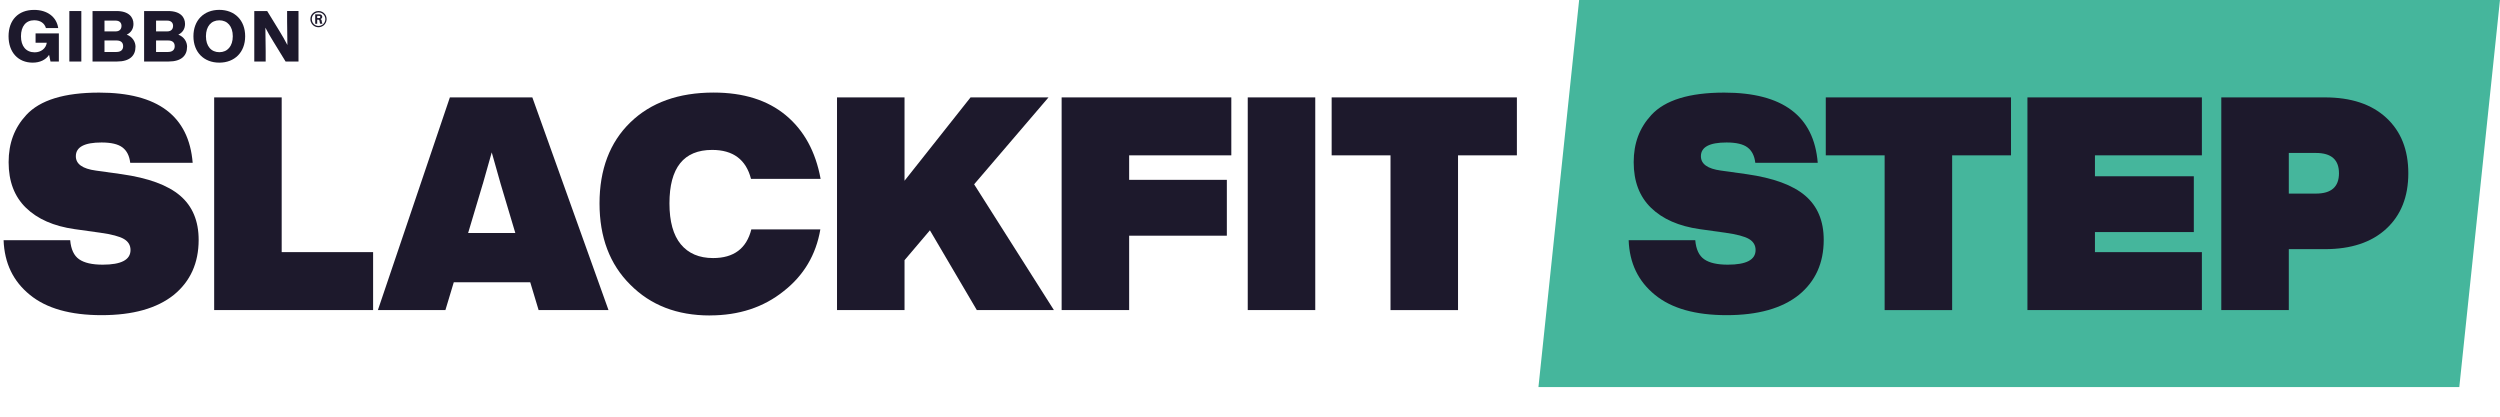
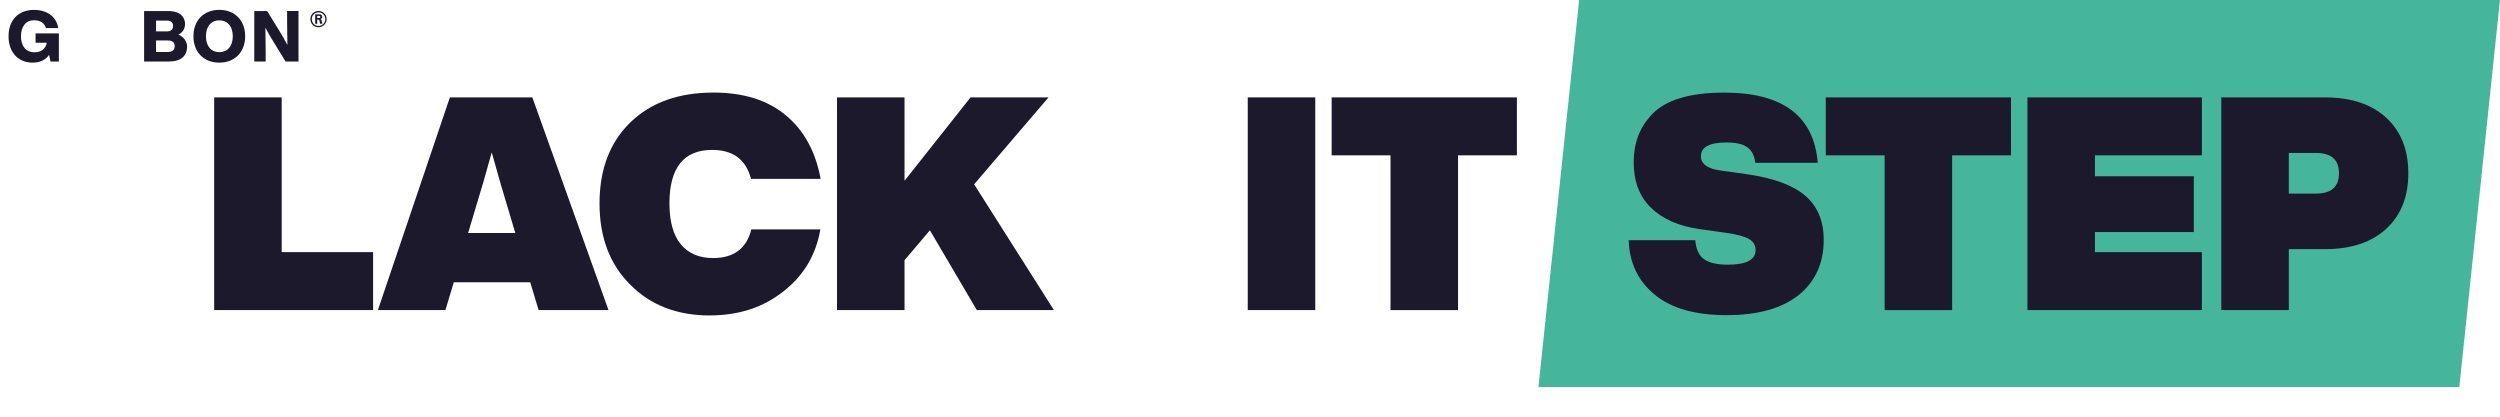
<svg xmlns="http://www.w3.org/2000/svg" id="Ebene_1" data-name="Ebene 1" viewBox="0 0 765.4 127.67">
  <defs>
    <style>
      .cls-1 {
        fill: #45b69c;
      }

      .cls-1, .cls-2 {
        stroke-width: 0px;
      }

      .cls-2 {
        fill: #1d192c;
      }
    </style>
  </defs>
  <g>
-     <path class="cls-2" d="m53.23,90.27c-5.18,4.15-12.56,6.22-22.13,6.22s-16.89-2.07-21.95-6.22c-5.12-4.15-7.8-9.72-8.05-16.74h20.39c.24,2.81,1.16,4.76,2.74,5.85,1.58,1.1,3.99,1.65,7.22,1.65,5.67,0,8.51-1.49,8.51-4.48,0-1.46-.67-2.59-2.01-3.38-1.34-.79-3.75-1.43-7.23-1.92l-7.87-1.1c-6.4-.91-11.37-3.09-14.91-6.54-3.54-3.44-5.3-8.09-5.3-13.95s1.8-10.55,5.4-14.45c4.21-4.57,11.65-6.86,22.32-6.86,17.93,0,27.47,7.17,28.63,21.49h-19.12c-.24-2.13-1.04-3.7-2.38-4.71-1.34-1.01-3.47-1.51-6.4-1.51-5.25,0-7.87,1.4-7.87,4.21,0,2.38,2.04,3.84,6.13,4.39l7.87,1.1c8.17,1.16,14.14,3.35,17.93,6.58,3.78,3.23,5.67,7.74,5.67,13.54,0,7.07-2.53,12.68-7.59,16.83Z" />
    <path class="cls-2" d="m86.24,29.82v47.37h27.99v17.74h-48.66V29.82h20.67Z" />
    <path class="cls-2" d="m186.3,94.93h-21.4l-2.56-8.51h-23.41l-2.56,8.51h-20.67l22.04-65.12h25.24l23.32,65.12Zm-38.5-38.59l-4.48,15h14.45l-4.48-15c-1.1-3.9-2.01-7.13-2.74-9.69l-2.74,9.69Z" />
    <path class="cls-2" d="m217.3,96.58c-10,0-18.11-3.14-24.33-9.42-6.28-6.22-9.42-14.51-9.42-24.88s3.14-18.69,9.42-24.79c6.28-6.1,14.78-9.15,25.52-9.15,9.15,0,16.51,2.32,22.09,6.95,5.58,4.63,9.13,11.13,10.66,19.48h-21.31c-1.52-5.91-5.49-8.87-11.89-8.87-8.72,0-13.08,5.46-13.08,16.37,0,5.55,1.16,9.73,3.48,12.53,2.32,2.8,5.61,4.21,9.88,4.21,6.34,0,10.24-2.93,11.71-8.78h21.13c-1.34,7.81-5.09,14.12-11.25,18.93-6.16,4.94-13.69,7.41-22.59,7.41Z" />
-     <path class="cls-2" d="m322.66,94.93h-23.6l-14.36-24.42-7.77,9.15v15.27h-20.67V29.82h20.67v25.52l20.21-25.52h23.87l-22.77,26.61,24.42,38.5Z" />
-     <path class="cls-2" d="m376.98,29.82v17.74h-31.28v7.5h29.91v17.1h-29.91v22.77h-20.67V29.82h51.95Z" />
+     <path class="cls-2" d="m322.66,94.93h-23.6l-14.36-24.42-7.77,9.15v15.27h-20.67V29.82h20.67v25.52l20.21-25.52h23.87l-22.77,26.61,24.42,38.5" />
    <path class="cls-2" d="m402.68,94.93h-20.67V29.82h20.67v65.12Z" />
    <path class="cls-2" d="m407.71,29.82h56.7v17.74h-18.02v47.38h-20.67v-47.38h-18.02v-17.74Z" />
  </g>
  <polygon class="cls-1" points="752.94 118.5 471.01 118.5 483.47 0 765.39 0 752.94 118.5" />
  <g>
    <path class="cls-2" d="m550.76,90.27c-5.18,4.15-12.56,6.22-22.13,6.22s-16.89-2.07-21.95-6.22c-5.12-4.15-7.8-9.72-8.05-16.74h20.39c.24,2.81,1.16,4.76,2.74,5.85,1.58,1.1,3.99,1.65,7.22,1.65,5.67,0,8.51-1.49,8.51-4.48,0-1.46-.67-2.59-2.01-3.38-1.34-.79-3.75-1.43-7.23-1.92l-7.87-1.1c-6.4-.91-11.37-3.09-14.91-6.54-3.54-3.44-5.3-8.09-5.3-13.95s1.8-10.55,5.4-14.45c4.21-4.57,11.65-6.86,22.32-6.86,17.93,0,27.47,7.17,28.63,21.49h-19.12c-.24-2.13-1.04-3.7-2.38-4.71-1.34-1.01-3.47-1.51-6.4-1.51-5.25,0-7.87,1.4-7.87,4.21,0,2.38,2.04,3.84,6.13,4.39l7.87,1.1c8.17,1.16,14.14,3.35,17.93,6.58,3.78,3.23,5.67,7.74,5.67,13.54,0,7.07-2.53,12.68-7.59,16.83Z" />
    <path class="cls-2" d="m558.99,29.82h56.7v17.74h-18.02v47.38h-20.67v-47.38h-18.02v-17.74Z" />
    <path class="cls-2" d="m674.13,29.82v17.74h-32.74v6.4h30.27v17.1h-30.27v6.13h32.74v17.74h-53.41V29.82h53.41Z" />
    <path class="cls-2" d="m680.07,29.82h31.74c7.99,0,14.24,2.07,18.75,6.22,4.51,4.15,6.77,9.82,6.77,17.01s-2.26,12.87-6.77,17.01c-4.51,4.15-10.76,6.22-18.75,6.22h-11.07v18.66h-20.67V29.82Zm20.67,29.45h8.32c4.69,0,7.04-2.07,7.04-6.22s-2.35-6.22-7.04-6.22h-8.32v12.44Z" />
  </g>
  <path class="cls-2" d="m18.02,10.21v8.62h-2.56l-.43-2.04c-1.04,1.58-2.87,2.39-5.01,2.39-4.47,0-7.4-3.17-7.4-8.08S5.56,3.03,10.44,3.03c4.02,0,6.88,2.13,7.38,5.56h-3.76c-.43-1.48-1.69-2.39-3.6-2.39-2.52,0-4.04,1.85-4.04,4.91s1.56,4.91,4.21,4.91c1.89,0,3.43-1.15,3.69-2.93h-3.43v-2.87h7.12Z" />
-   <path class="cls-2" d="m21.23,3.38h3.67v15.46h-3.67V3.38Z" />
-   <path class="cls-2" d="m41.48,14.34c0,2.69-1.76,4.49-5.6,4.49h-7.55V3.38h7.34c3.82,0,5.19,1.93,5.19,3.95,0,1.54-.78,2.67-2.06,3.28,1.76.65,2.69,2.19,2.69,3.73Zm-9.49-8.03v3.3h3.43c1.15,0,1.78-.67,1.78-1.69,0-.96-.63-1.61-1.78-1.61h-3.43Zm5.71,7.84c0-1.19-.76-1.76-2.04-1.76h-3.67v3.52h3.67c1.3,0,2.04-.63,2.04-1.76Z" />
  <path class="cls-2" d="m57.27,14.34c0,2.69-1.76,4.49-5.6,4.49h-7.55V3.38h7.34c3.82,0,5.19,1.93,5.19,3.95,0,1.54-.78,2.67-2.06,3.28,1.76.65,2.69,2.19,2.69,3.73Zm-9.49-8.03v3.3h3.43c1.15,0,1.78-.67,1.78-1.69,0-.96-.63-1.61-1.78-1.61h-3.43Zm5.71,7.84c0-1.19-.76-1.76-2.04-1.76h-3.67v3.52h3.67c1.3,0,2.04-.63,2.04-1.76Z" />
  <path class="cls-2" d="m59.22,11.1c0-4.88,3.19-8.08,7.92-8.08s7.92,3.19,7.92,8.08-3.21,8.08-7.92,8.08-7.92-3.19-7.92-8.08Zm12.05,0c0-3.06-1.65-4.88-4.12-4.88s-4.1,1.82-4.1,4.88,1.63,4.88,4.1,4.88,4.12-1.82,4.12-4.88Z" />
  <path class="cls-2" d="m91.39,3.38v15.46h-3.95l-3.78-6.16c-.87-1.43-1.69-2.8-2.41-4.21.06,2.52.09,4.78.09,7.14v3.23h-3.49V3.38h3.95l3.78,6.16c.74,1.22,1.69,2.82,2.41,4.25-.06-2.54-.09-4.8-.09-7.19v-3.23h3.49Z" />
  <g>
    <path class="cls-2" d="m99.52,4.37c-.47-.63-1.2-1-2-1-.96,0-1.57.48-1.93.89-.37.45-.56,1-.56,1.59,0,1.06.6,1.7.96,1.98.43.33.97.51,1.51.51h0c.35,0,1.23-.09,1.89-.87.52-.6.6-1.26.6-1.6,0-.55-.16-1.07-.48-1.5Zm-.42,2.84c-.55.66-1.29.73-1.58.73v.21s0-.21,0-.21c-.45,0-.9-.15-1.26-.42-.3-.24-.8-.77-.8-1.66,0-.51.16-.96.46-1.33.29-.34.81-.74,1.61-.74.68,0,1.27.29,1.67.83.27.36.41.8.4,1.26,0,.28-.07.83-.5,1.34Z" />
    <path class="cls-2" d="m98.3,5.96c-.05-.05-.08-.07-.19-.13.13-.05.14-.04.21-.09.06-.04.12-.09.18-.15.07-.07.16-.2.16-.44,0-.08-.02-.3-.17-.49-.25-.3-.65-.28-1-.28h-.99v2.9h.61v-1.26s.15,0,.15,0c.22,0,.29,0,.39.06.13.08.15.18.2.45.03.2.06.47.13.66.01.03.03.06.04.08h.7c-.14-.25-.19-.58-.2-.66-.04-.22-.04-.49-.21-.67Zm-.29-.6c-.08.15-.23.18-.53.18h-.37v-.69h.45c.17,0,.36,0,.46.16.03.06.05.11.05.17,0,.03,0,.11-.05.18Z" />
  </g>
</svg>